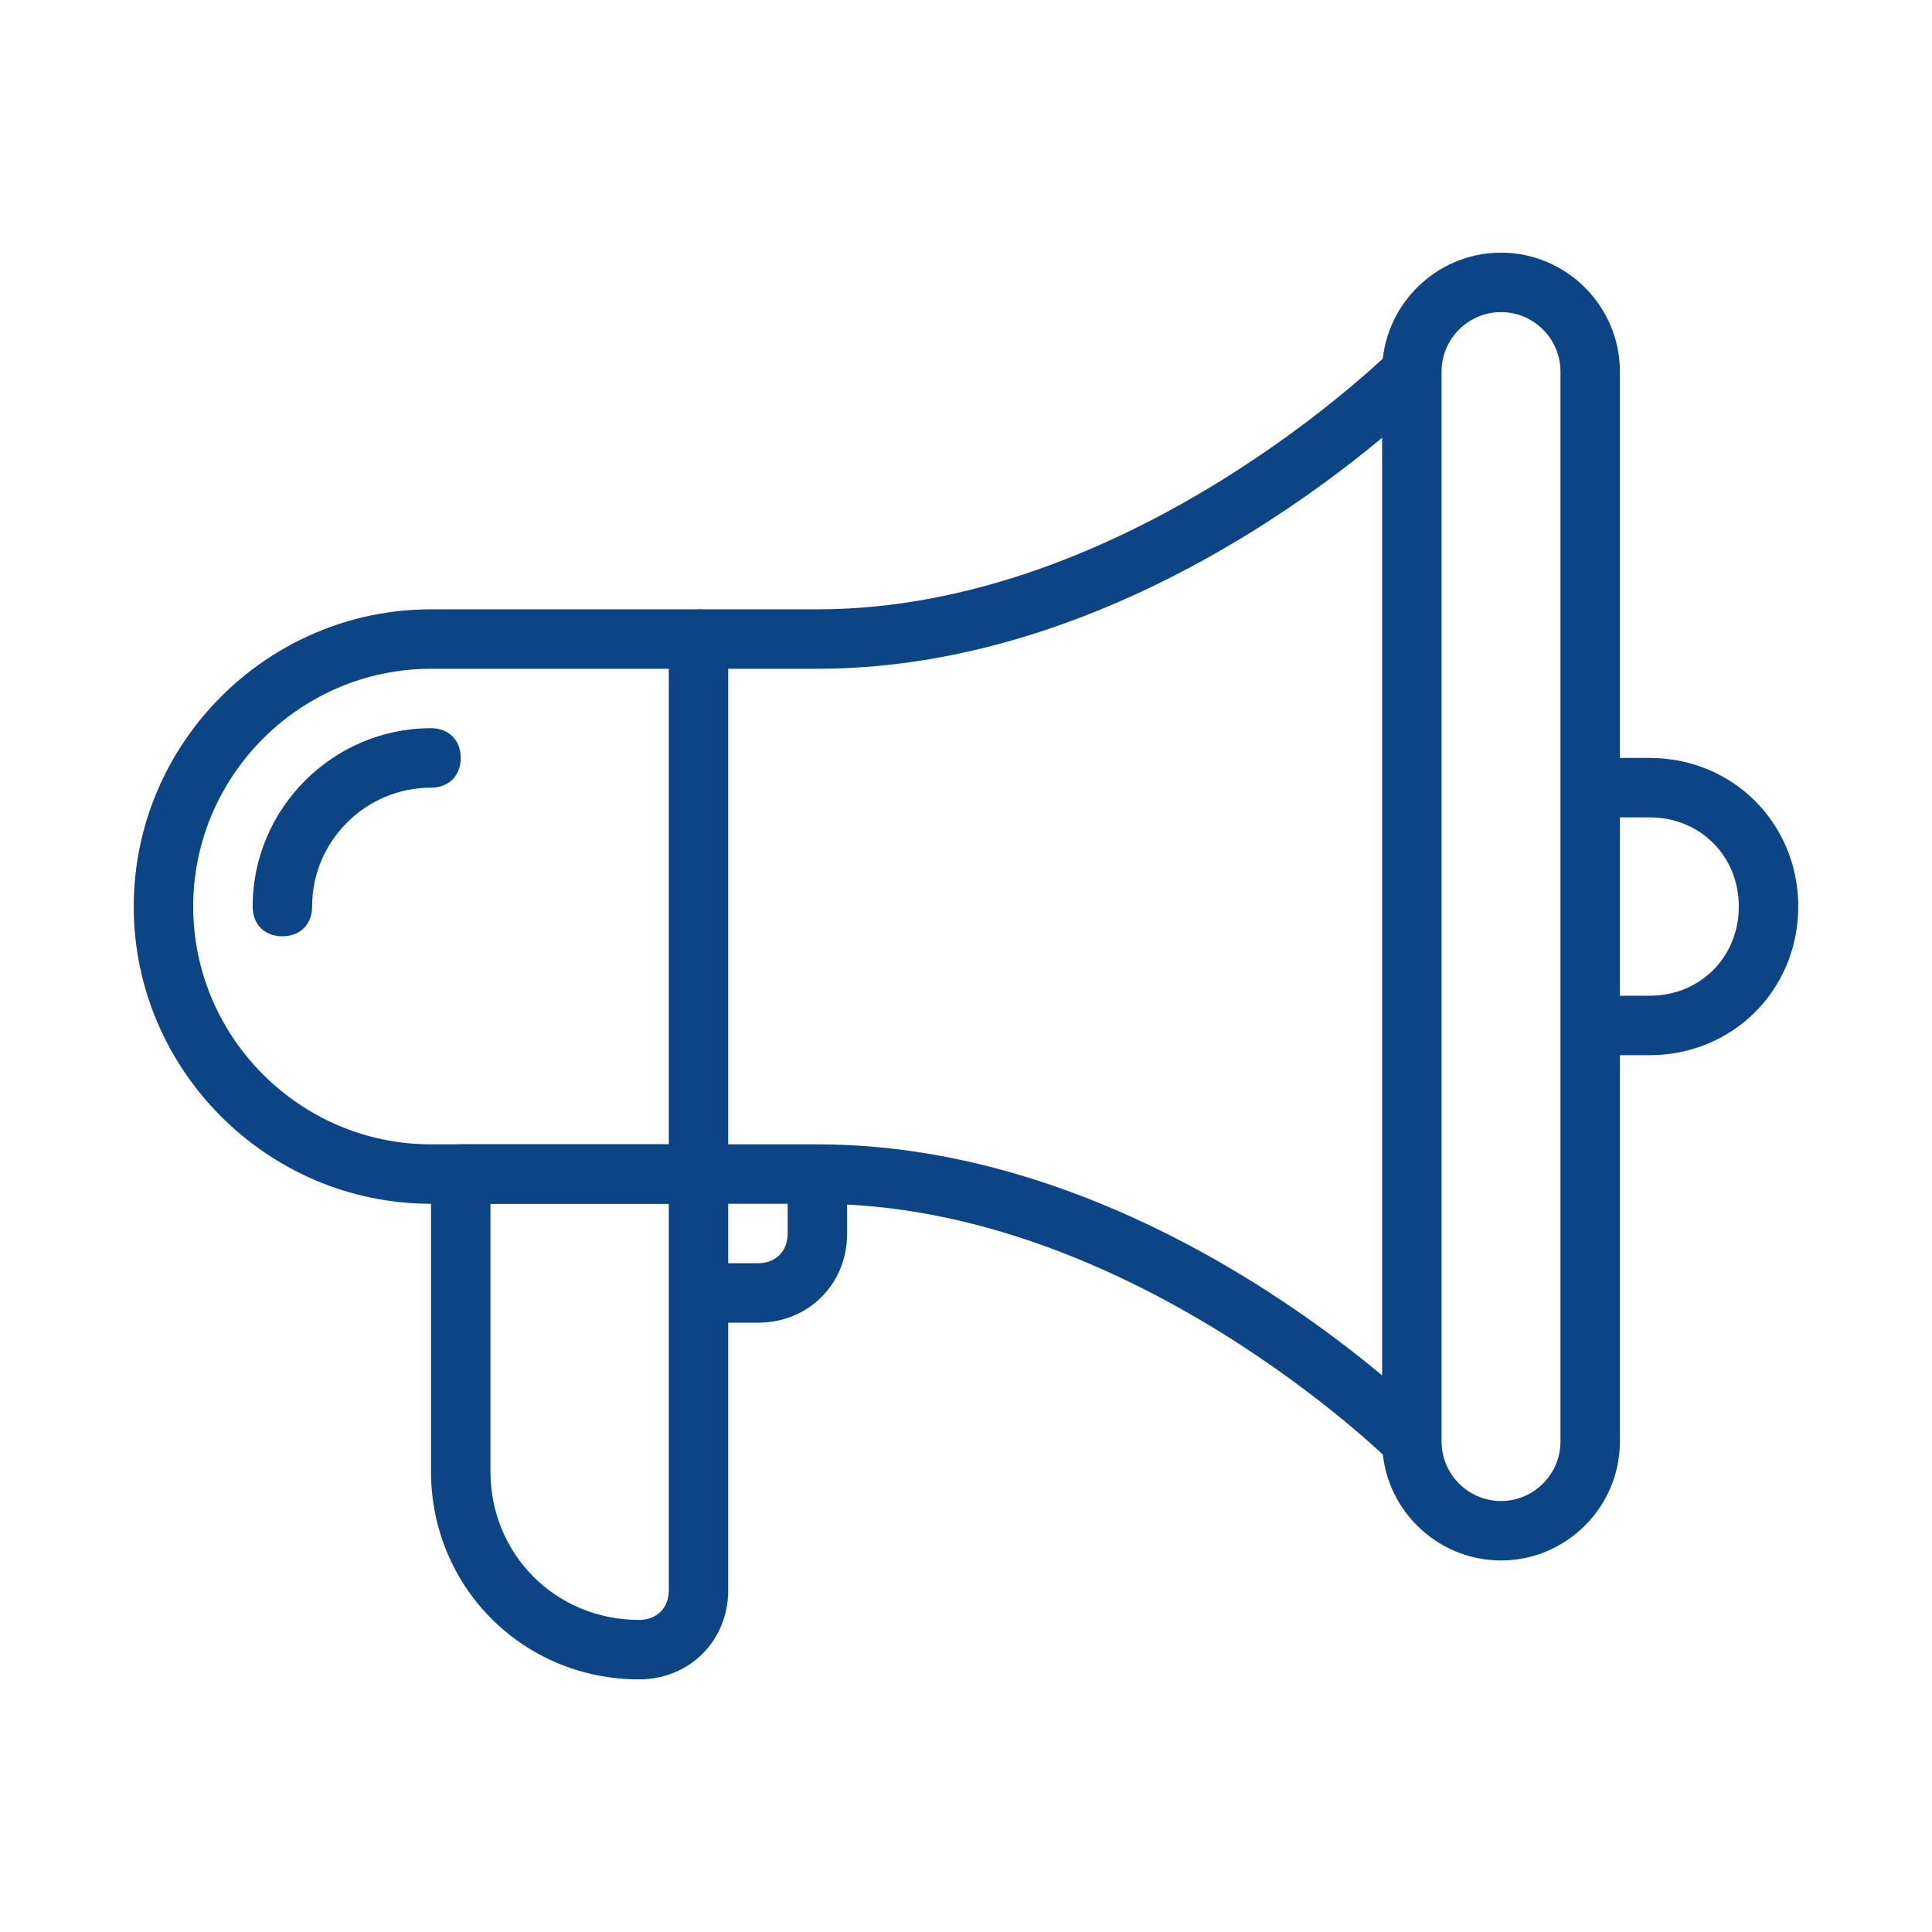
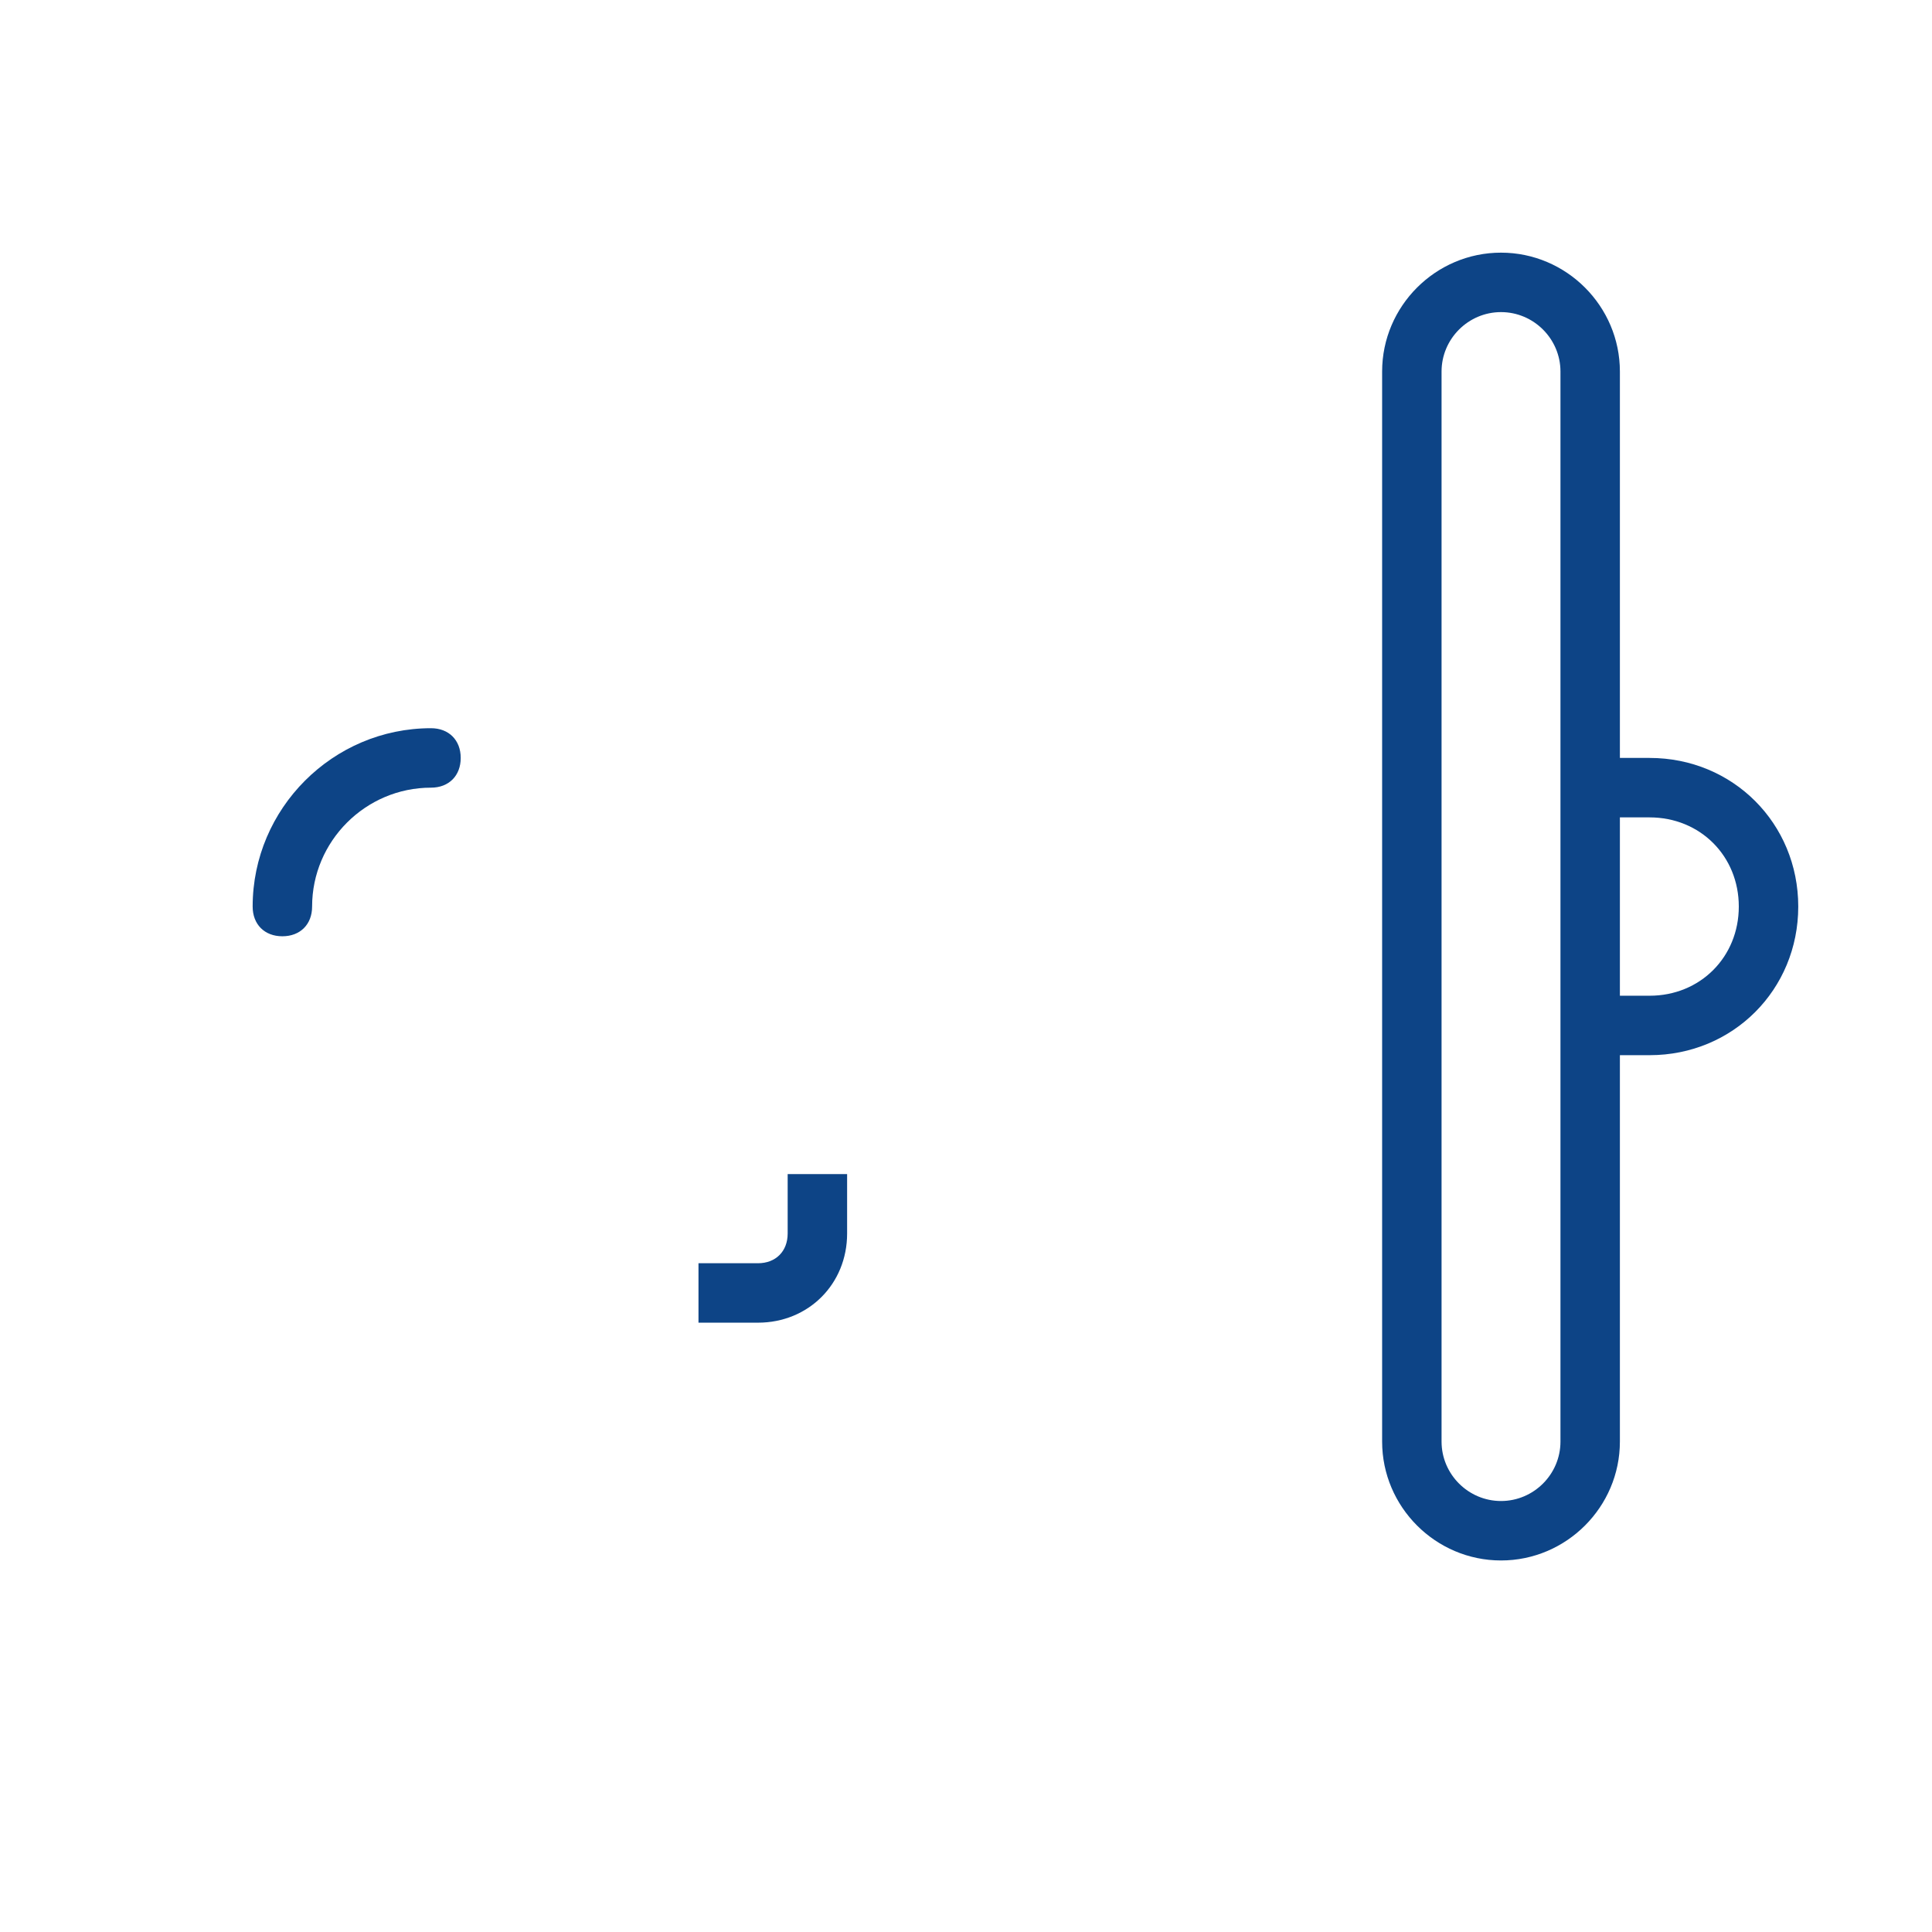
<svg xmlns="http://www.w3.org/2000/svg" width="88" height="88" viewBox="0 0 88 88" fill="none">
  <path d="M68.369 71.077C65.391 71.077 62.954 68.64 62.954 65.662V16.923C62.954 13.945 65.391 11.508 68.369 11.508C71.347 11.508 73.784 13.945 73.784 16.923V65.662C73.784 68.64 71.347 71.077 68.369 71.077ZM68.369 14.216C66.88 14.216 65.661 15.434 65.661 16.923V65.662C65.661 67.151 66.88 68.369 68.369 68.369C69.858 68.369 71.077 67.151 71.077 65.662V16.923C71.077 15.434 69.858 14.216 68.369 14.216Z" fill="#0D4486" />
  <path d="M75.138 48.062H72.431V45.354H75.138C77.44 45.354 79.2 43.594 79.2 41.292C79.2 38.991 77.44 37.231 75.138 37.231H72.431V34.523H75.138C78.929 34.523 81.908 37.502 81.908 41.292C81.908 45.083 78.929 48.062 75.138 48.062Z" fill="#0D4486" />
-   <path d="M31.815 54.831H19.631C12.185 54.831 6.092 48.739 6.092 41.292C6.092 33.846 12.185 27.754 19.631 27.754H31.815C32.628 27.754 33.169 28.295 33.169 29.108V53.477C33.169 54.289 32.628 54.831 31.815 54.831ZM19.631 30.462C13.674 30.462 8.8 35.335 8.8 41.292C8.8 47.249 13.674 52.123 19.631 52.123H30.462V30.462H19.631Z" fill="#0D4486" />
-   <path d="M63.36 66.609C63.225 66.474 51.446 54.831 37.231 54.831H31.815V52.123H37.231C52.529 52.123 64.714 64.172 65.255 64.714L63.36 66.609Z" fill="#0D4486" />
-   <path d="M37.231 30.462H31.815V27.754H37.231C51.446 27.754 63.225 16.111 63.36 15.976L65.255 17.871C64.714 18.413 52.529 30.462 37.231 30.462Z" fill="#0D4486" />
-   <path d="M29.108 76.493C23.828 76.493 19.631 72.296 19.631 67.016V53.477C19.631 52.665 20.172 52.123 20.985 52.123H31.816C32.628 52.123 33.169 52.665 33.169 53.477V72.431C33.169 74.733 31.409 76.493 29.108 76.493ZM22.339 54.831V67.016C22.339 70.806 25.317 73.785 29.108 73.785C29.92 73.785 30.462 73.243 30.462 72.431V54.831H22.339Z" fill="#0D4486" />
  <path d="M34.523 60.246H31.815V57.539H34.523C35.335 57.539 35.877 56.997 35.877 56.185V53.477H38.585V56.185C38.585 58.486 36.825 60.246 34.523 60.246Z" fill="#0D4486" />
  <path d="M12.862 42.646C12.049 42.646 11.508 42.105 11.508 41.292C11.508 36.825 15.163 33.169 19.631 33.169C20.443 33.169 20.985 33.711 20.985 34.523C20.985 35.336 20.443 35.877 19.631 35.877C16.652 35.877 14.216 38.314 14.216 41.292C14.216 42.105 13.674 42.646 12.862 42.646Z" fill="#0D4486" />
</svg>